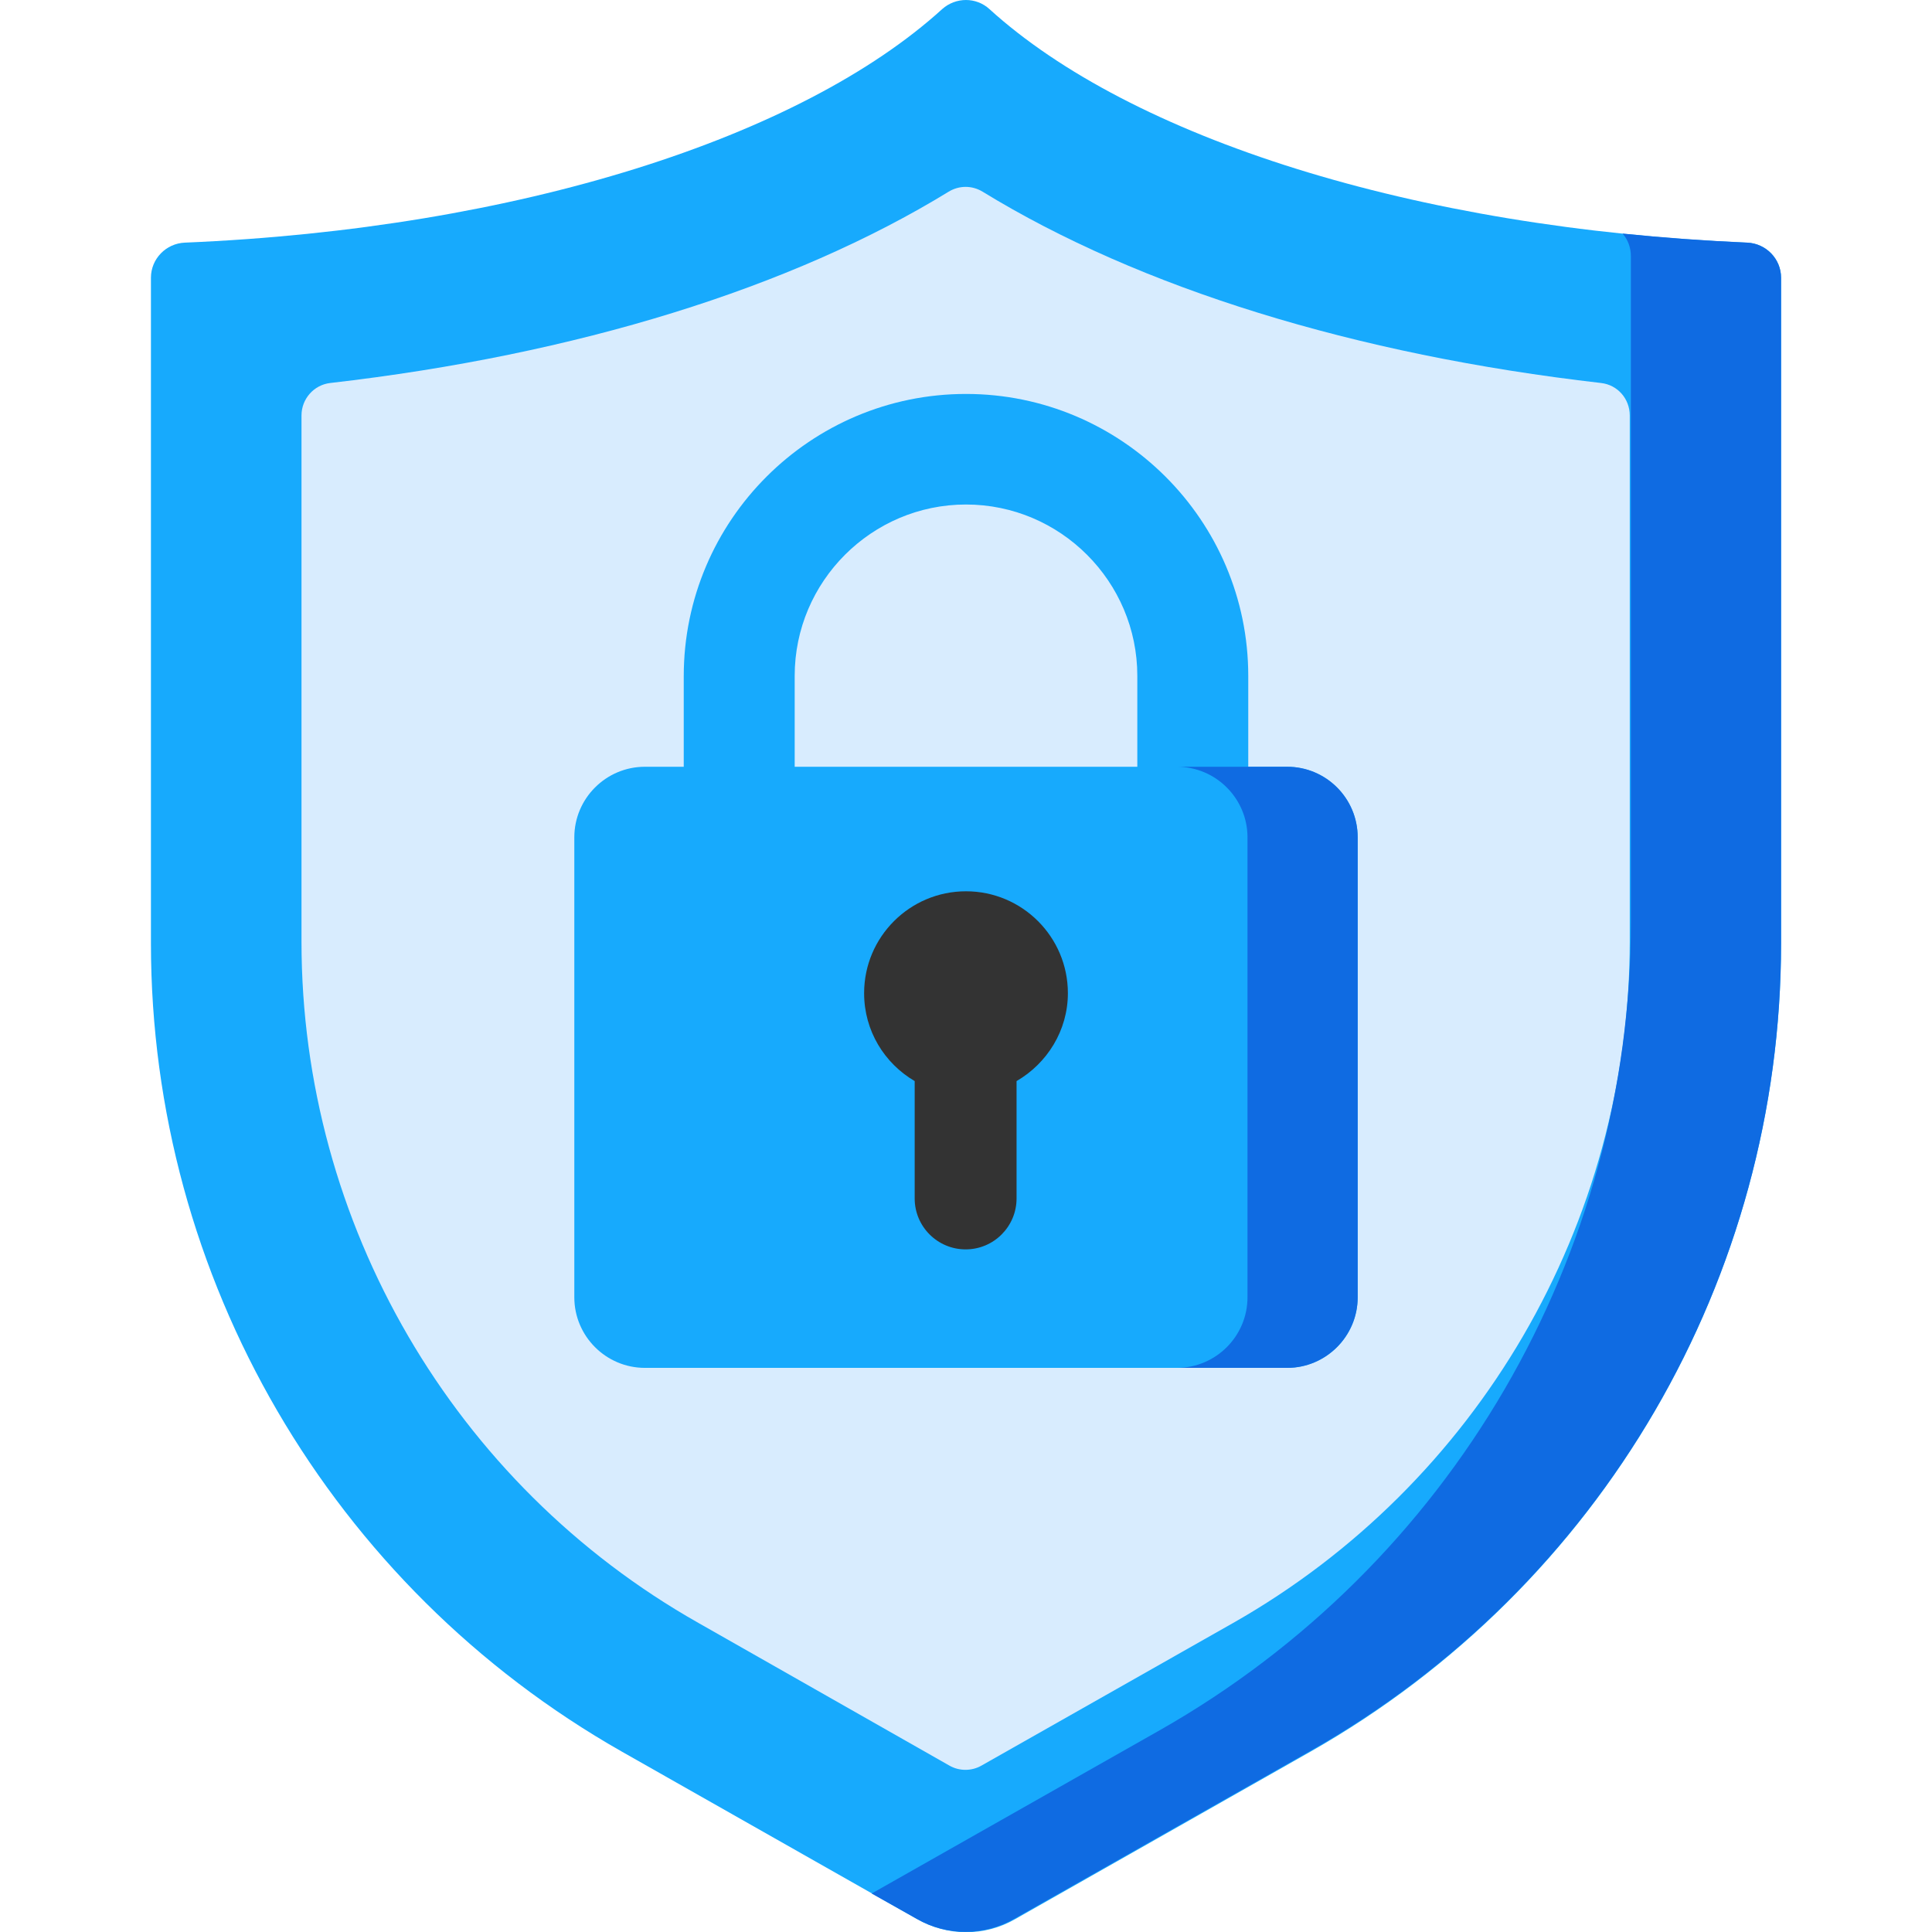
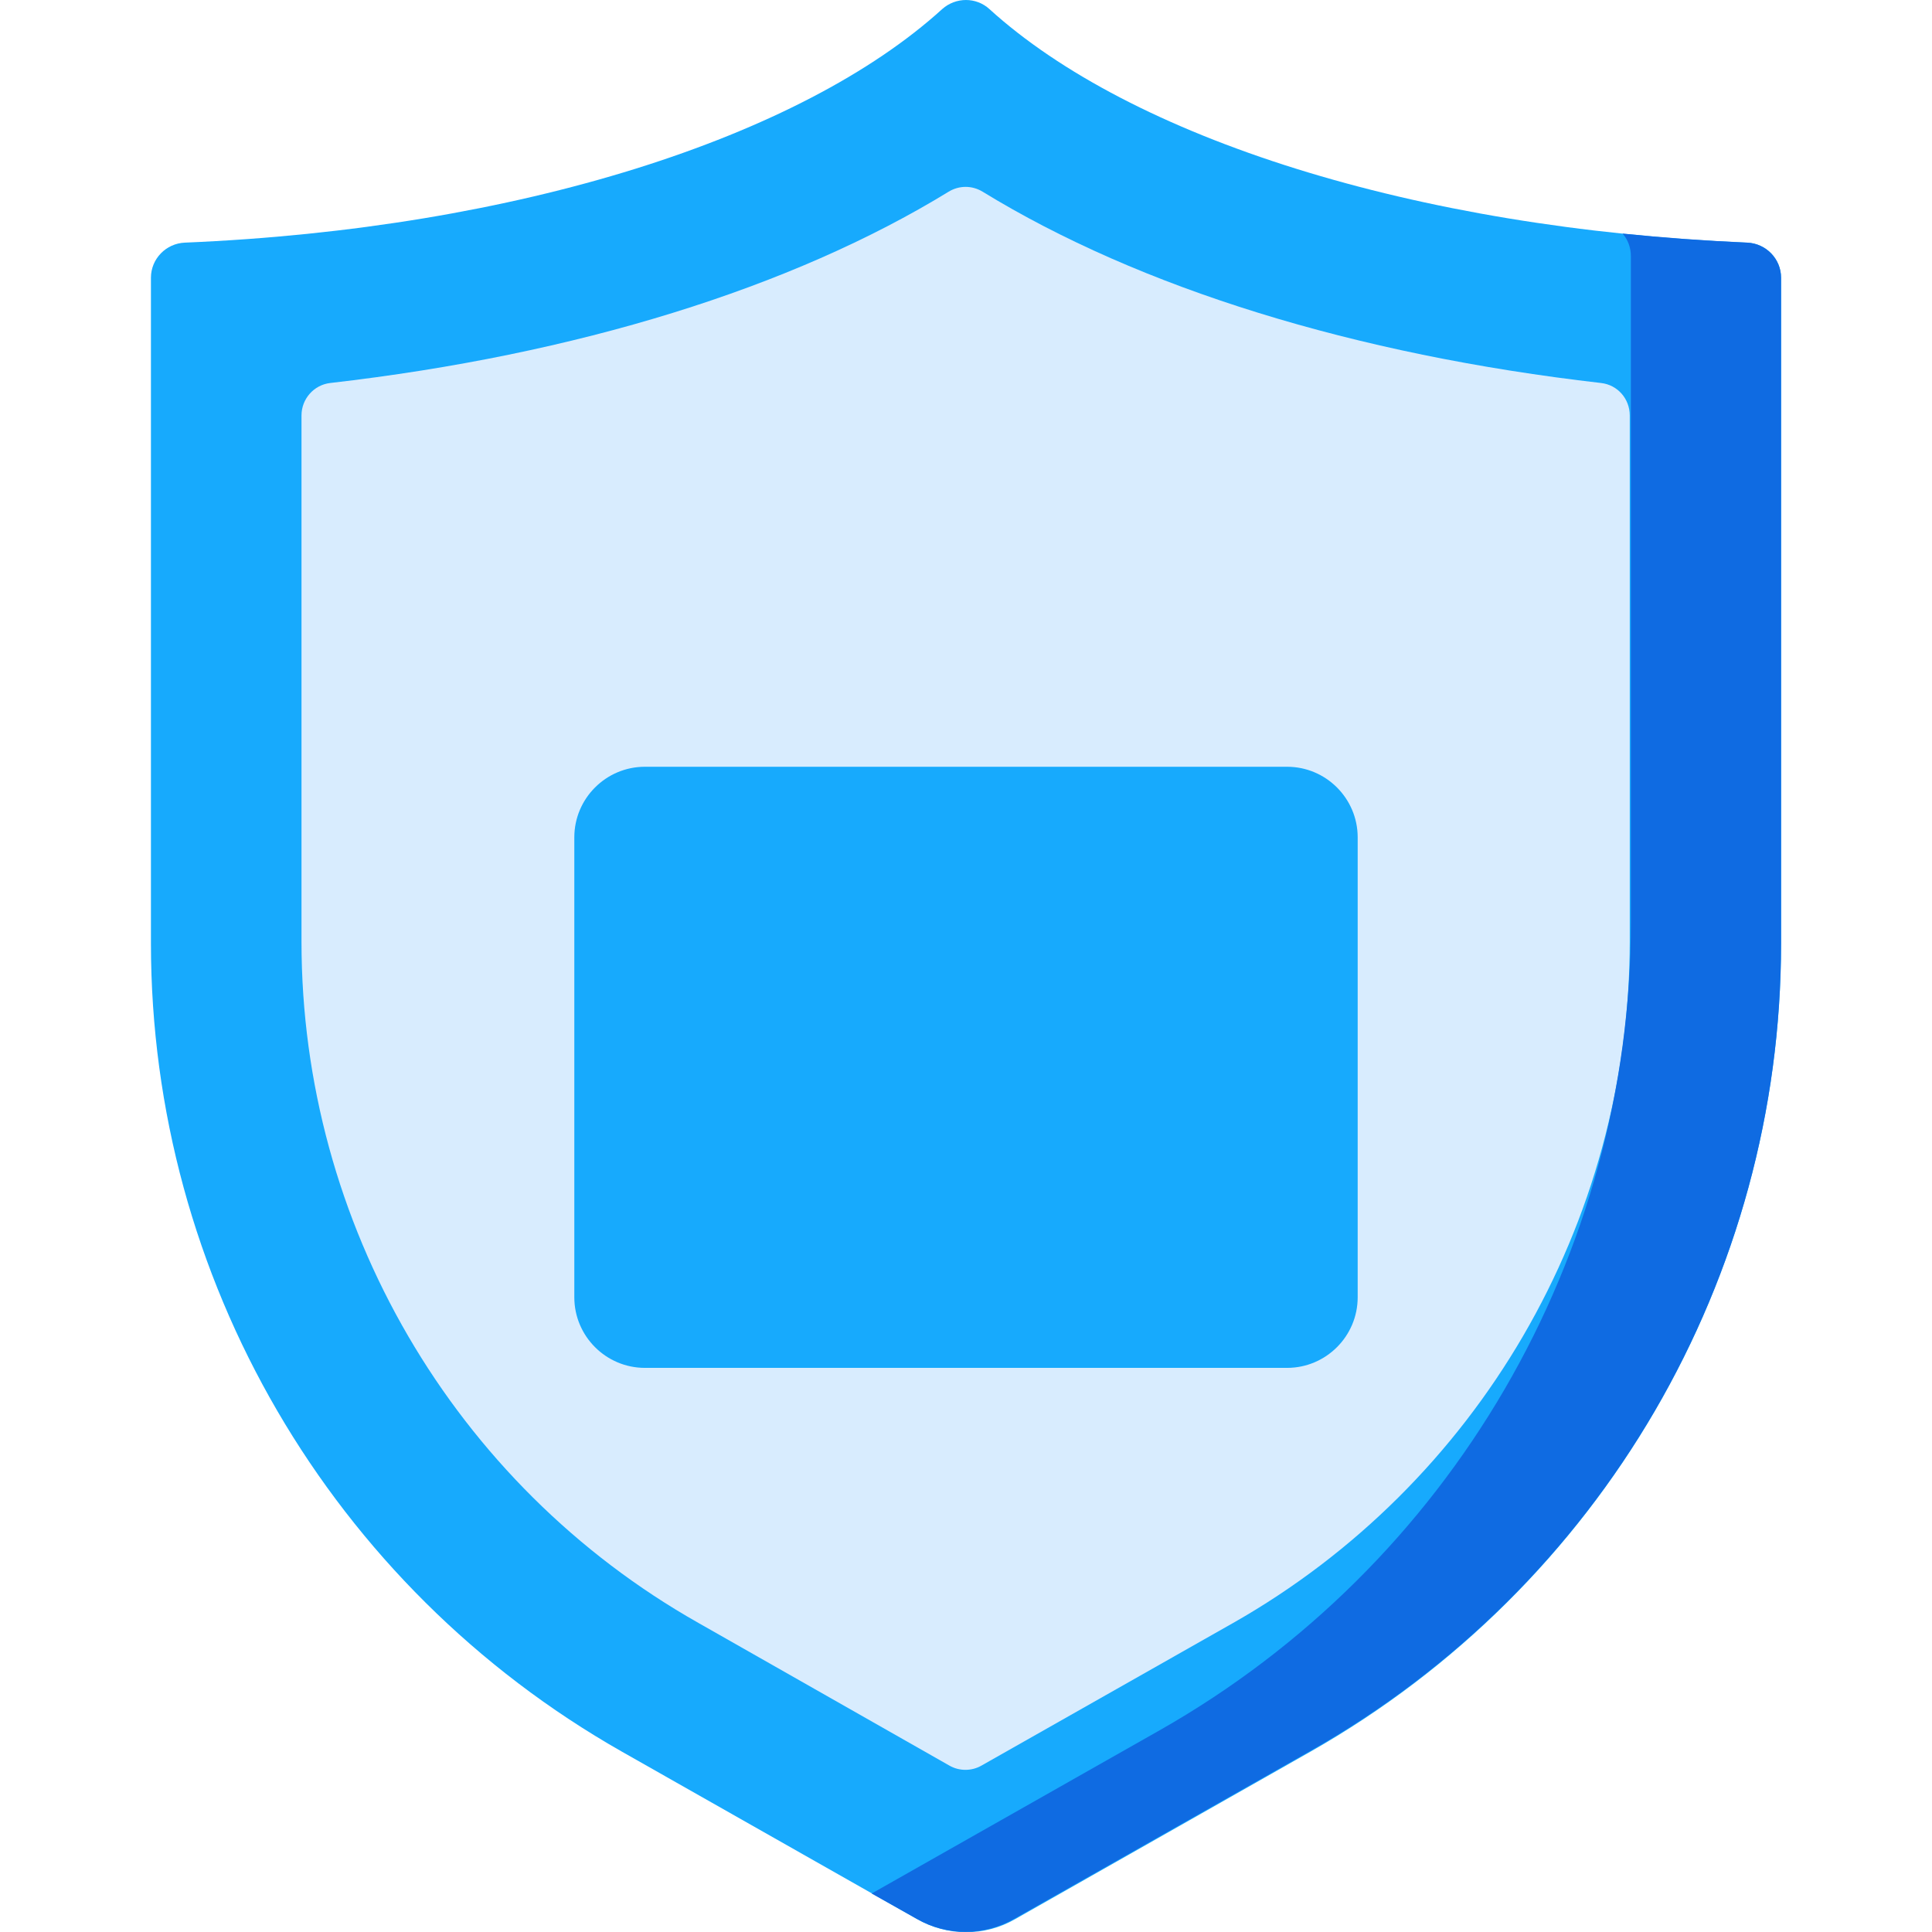
<svg xmlns="http://www.w3.org/2000/svg" version="1.1" id="Layer_1" x="0px" y="0px" viewBox="0 0 512 512" style="enable-background:new 0 0 512 512;" xml:space="preserve">
  <style type="text/css">
	.st0{fill:#17AAFD;}
	.st1{fill:#D8ECFE;}
	.st2{fill:#333333;}
	.st3{fill:#0F6BE2;}
</style>
  <path class="st0" d="M249.7,2.4C212.3,36.4,137.3,60.6,49,64.3c-5,0.2-9,4.3-9,9.3V250c0,88.6,47.7,170.4,124.8,214.2l78.3,44.4  c8,4.6,17.9,4.6,25.9,0l78.3-44.4C424.3,420.5,472,338.7,472,250V73.6c0-5-4-9.1-9-9.3c-88.4-3.7-163.4-27.9-200.8-61.9  C258.7-0.8,253.3-0.8,249.7,2.4L249.7,2.4z" />
  <path class="st1" d="M185.1,430.1C120.2,393.4,79.9,324.2,79.9,249.6V110.1c0-4.4,3.3-8.1,7.6-8.6c65.3-7.5,122.3-25.2,163.9-50.7  c2.8-1.7,6.2-1.7,9,0c41.6,25.5,98.6,43.2,163.9,50.7c4.4,0.5,7.6,4.2,7.6,8.6v139.5c0,74.6-40.3,143.7-105.1,180.5l-66.7,37.8  c-2.6,1.5-5.9,1.5-8.5,0L185.1,430.1z" />
-   <path class="st0" d="M256,104.4c-41.2,0-74.8,33.5-74.8,74.8V228h29.4c0-7,0-41.8,0-48.9c0-25,20.4-45.4,45.4-45.4  s45.4,20.4,45.4,45.4V228h29.4c0-7,0-41.8,0-48.9C330.8,137.9,297.2,104.4,256,104.4z" />
  <path class="st0" d="M341.1,362.5H170.9c-10.3,0-18.7-8.4-18.7-18.7V221.9c0-10.3,8.4-18.7,18.7-18.7h170.2  c10.3,0,18.7,8.4,18.7,18.7v121.9C359.8,354.1,351.4,362.5,341.1,362.5z" />
-   <path class="st2" d="M283,263.2c0-14.9-12.1-27-27-27c-14.9,0-27,12.1-27,27c0,10,5.4,18.6,13.4,23.3v31.1c0,7.5,6.1,13.5,13.5,13.5  c7.5,0,13.5-6.1,13.5-13.5v-31.1C277.5,281.8,283,273.1,283,263.2z" />
-   <path class="st3" d="M341.1,203.2h-29.2c10.3,0,18.7,8.4,18.7,18.7v121.9c0,10.3-8.4,18.7-18.7,18.7h29.2c10.3,0,18.7-8.4,18.7-18.7  V221.9C359.8,211.5,351.4,203.2,341.1,203.2z" />
  <g>
    <path class="st3" d="M463,64.3c-11.2-0.5-22.2-1.3-33-2.4c1.4,1.6,2.2,3.7,2.2,6v176.4c0,88.6-47.7,170.4-124.8,214.2l-76.4,43.3   l11.9,6.7c8,4.6,17.9,4.6,25.9,0l78.3-44.4C424.3,420.5,472,338.7,472,250V73.6C472,68.6,468,64.5,463,64.3z" />
  </g>
</svg>